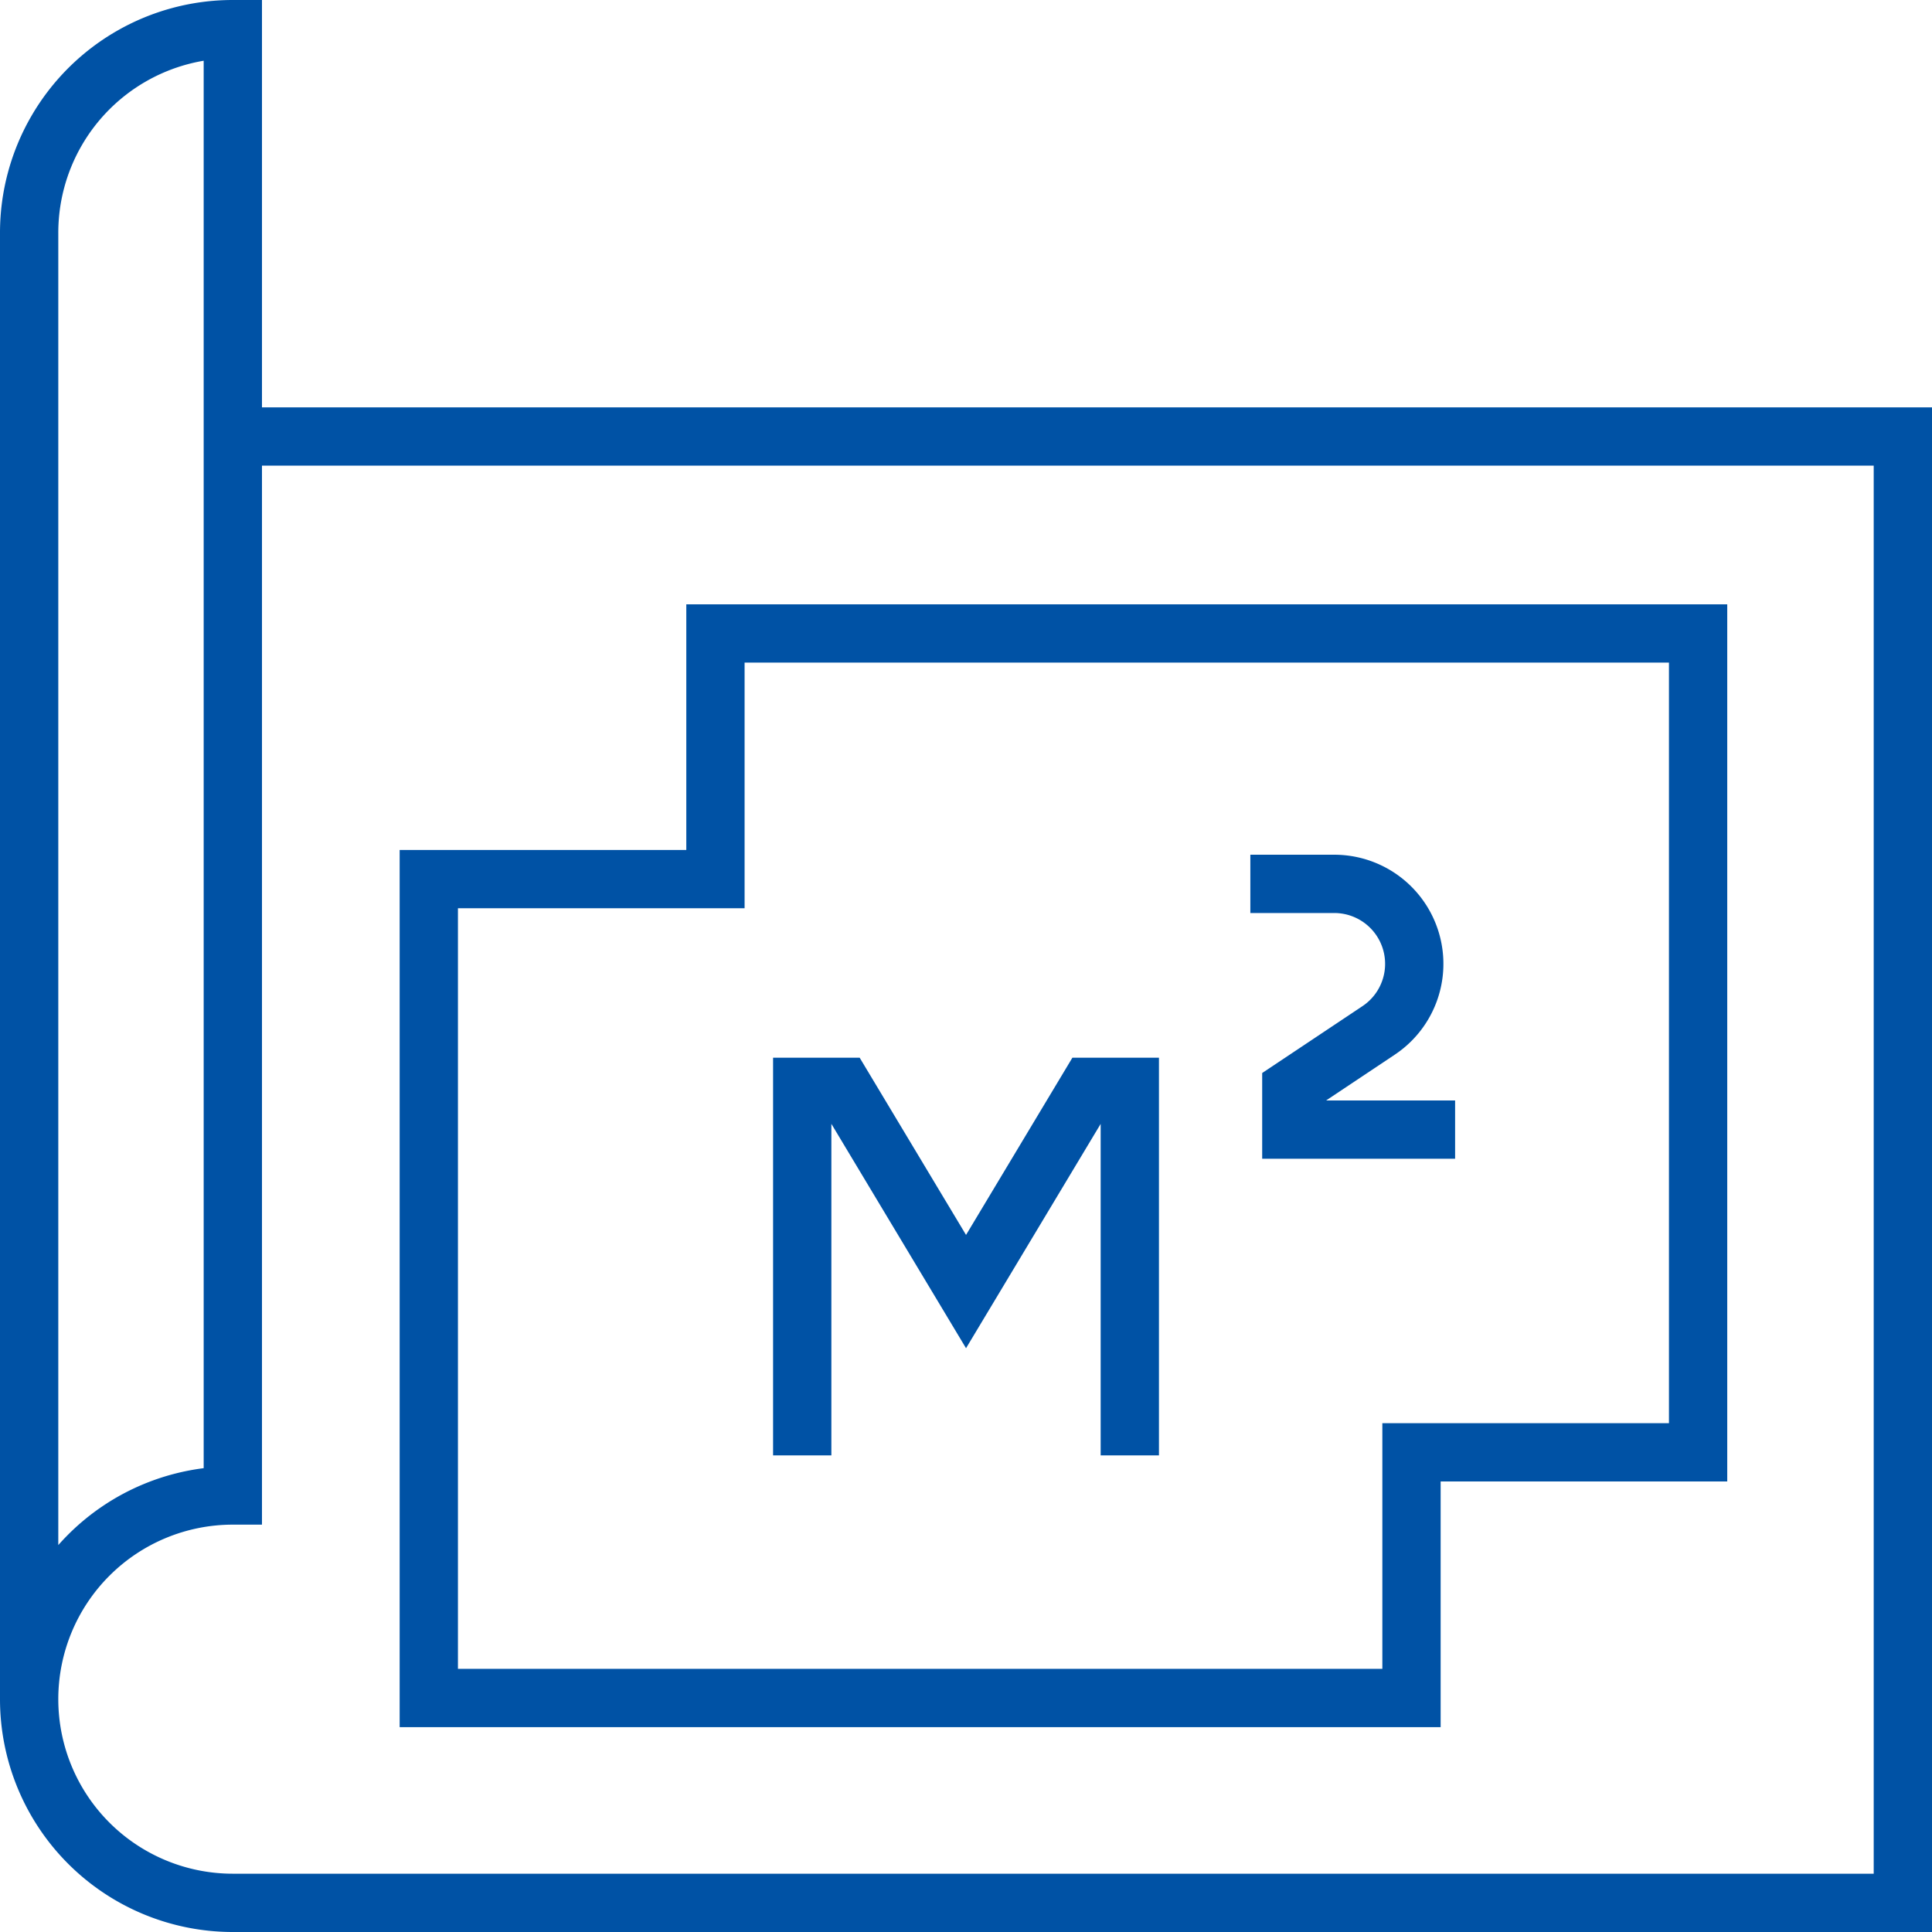
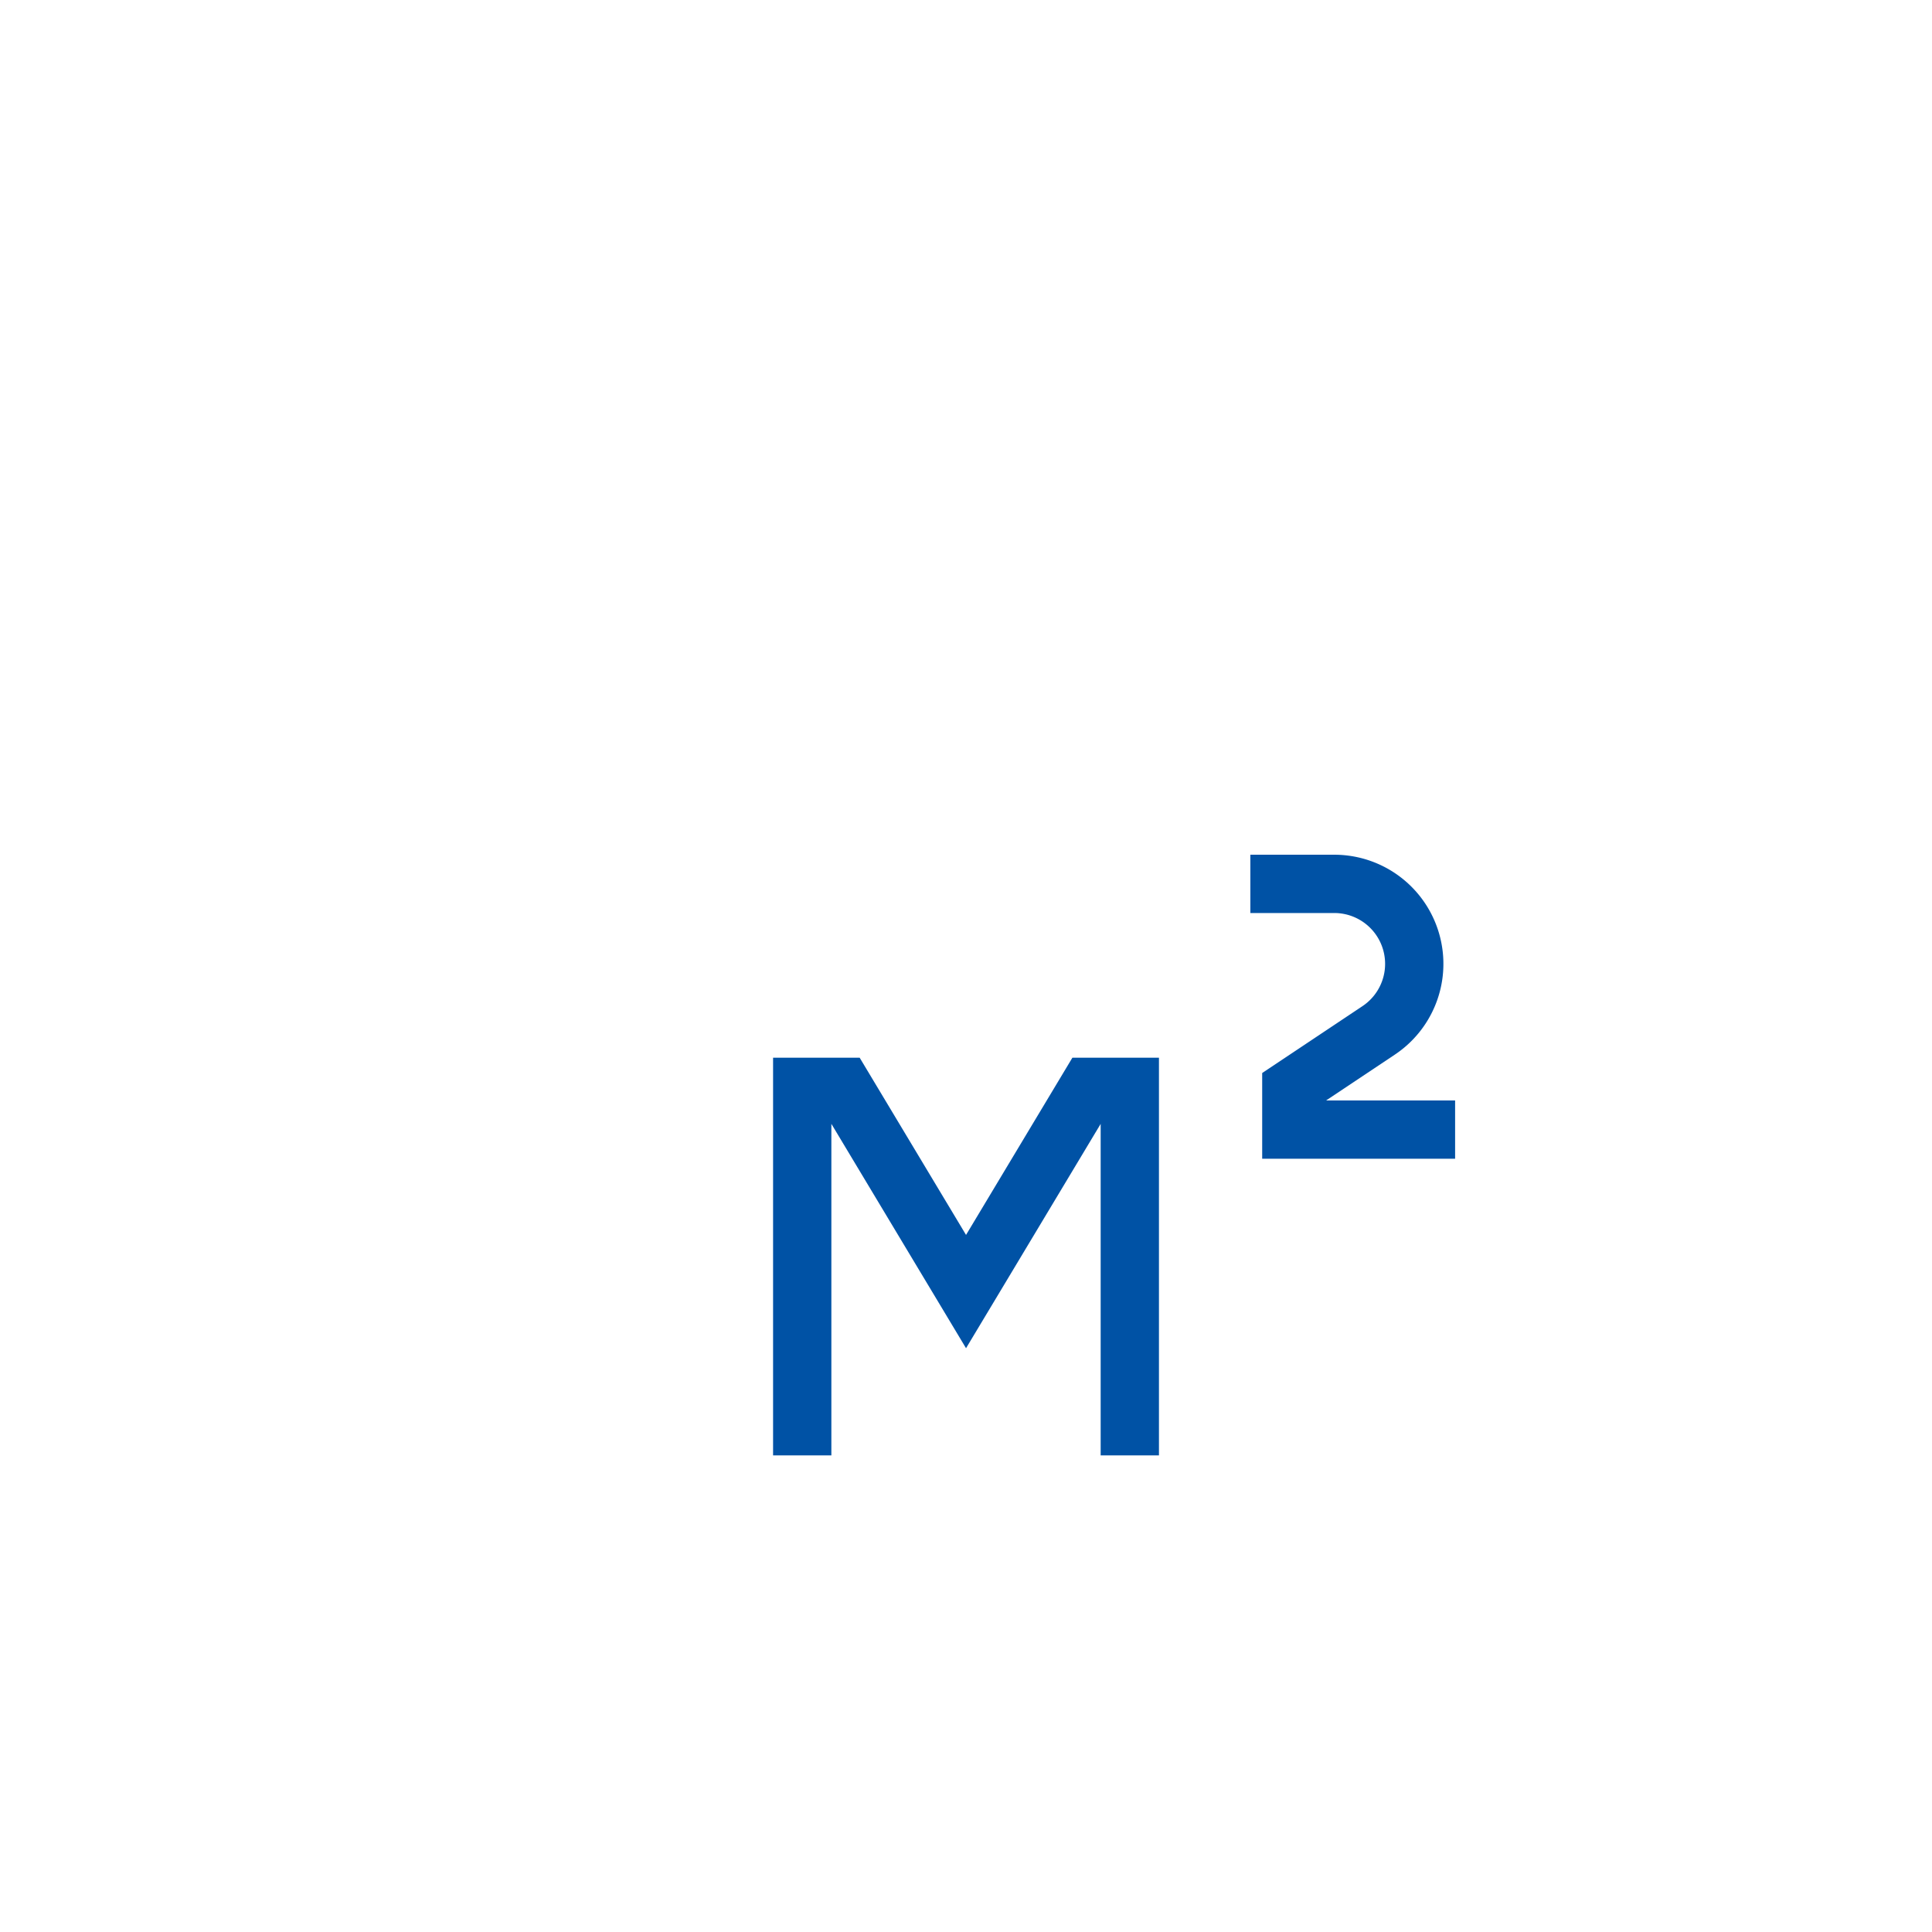
<svg xmlns="http://www.w3.org/2000/svg" width="55.68" height="55.68" viewBox="0 0 55.68 55.68">
  <g id="Warstwa_3" transform="translate(0.84 0.84)">
    <g id="Group_173" data-name="Group 173">
-       <path id="Path_79" data-name="Path 79" d="M8.37,14.24H56.5V56.5H8.37a5.87,5.87,0,0,1,0-11.74V2.5A5.869,5.869,0,0,0,2.5,8.37V50.63" transform="translate(-2.5 -2.5)" fill="none" stroke="#0052a5" stroke-miterlimit="10" stroke-width="1.68" />
-       <path id="Path_80" data-name="Path 80" d="M86.041,72.93v23.6H77.781v7.08H49.46v-23.6h8.261V72.93Z" transform="translate(-37.942 -55.514)" fill="none" stroke="#0052a5" stroke-miterlimit="10" stroke-width="1.68" />
      <path id="Path_81" data-name="Path 81" d="M143.37,101.11h2.415a2.305,2.305,0,0,1,1.279,4.225l-2.513,1.676v1.181h4.72" transform="translate(-108.175 -76.477)" fill="none" stroke="#0052a5" stroke-miterlimit="10" stroke-width="1.68" />
      <path id="Path_82" data-name="Path 82" d="M91.72,135.211V124.59H92.9l3.541,5.9,3.541-5.9h1.179v10.621" transform="translate(-69.44 -94.107)" fill="none" stroke="#0052a5" stroke-miterlimit="10" stroke-width="1.68" />
    </g>
  </g>
</svg>